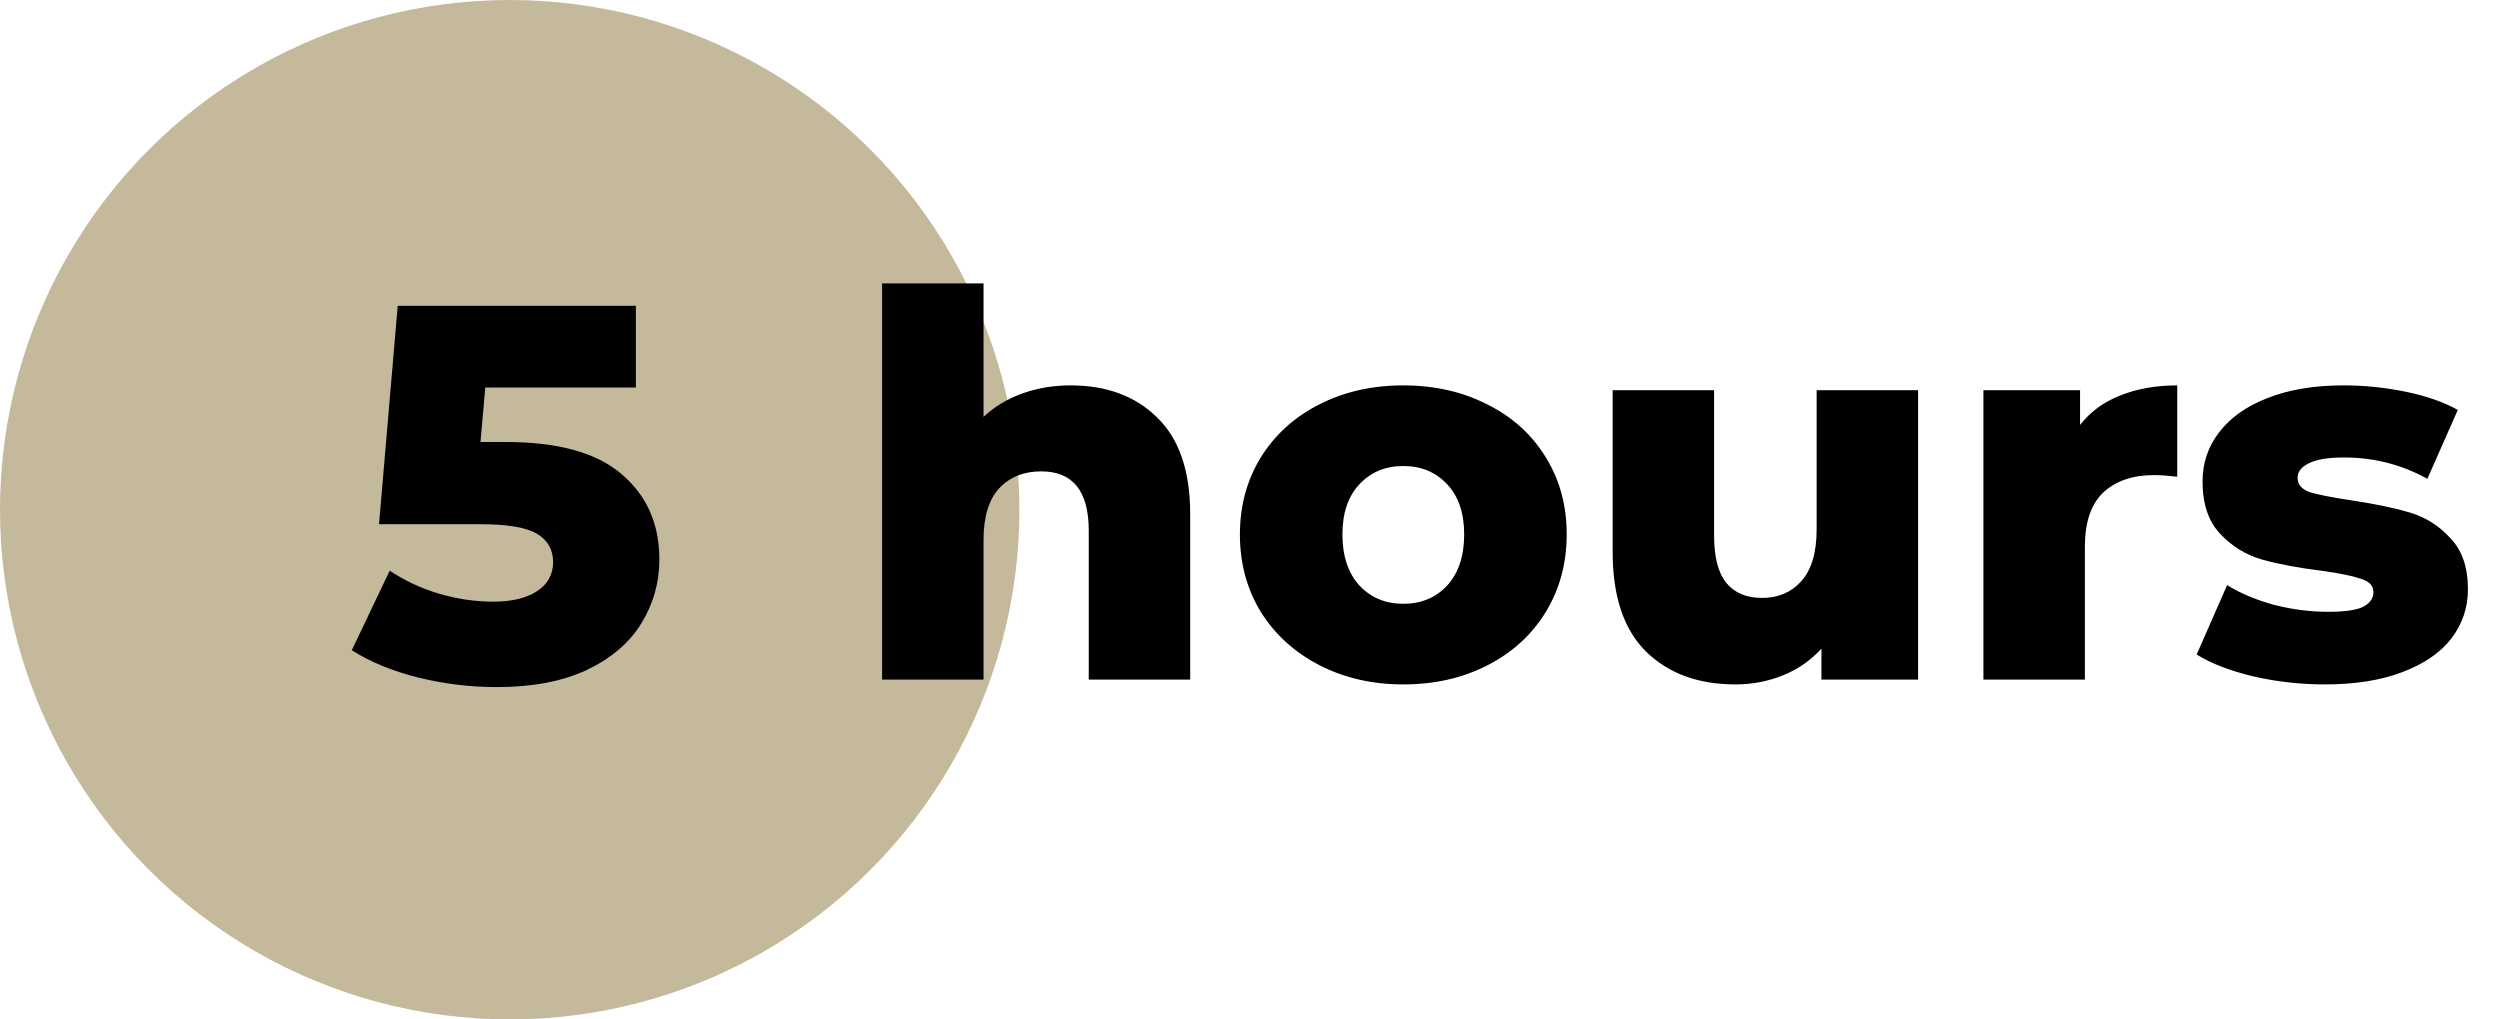
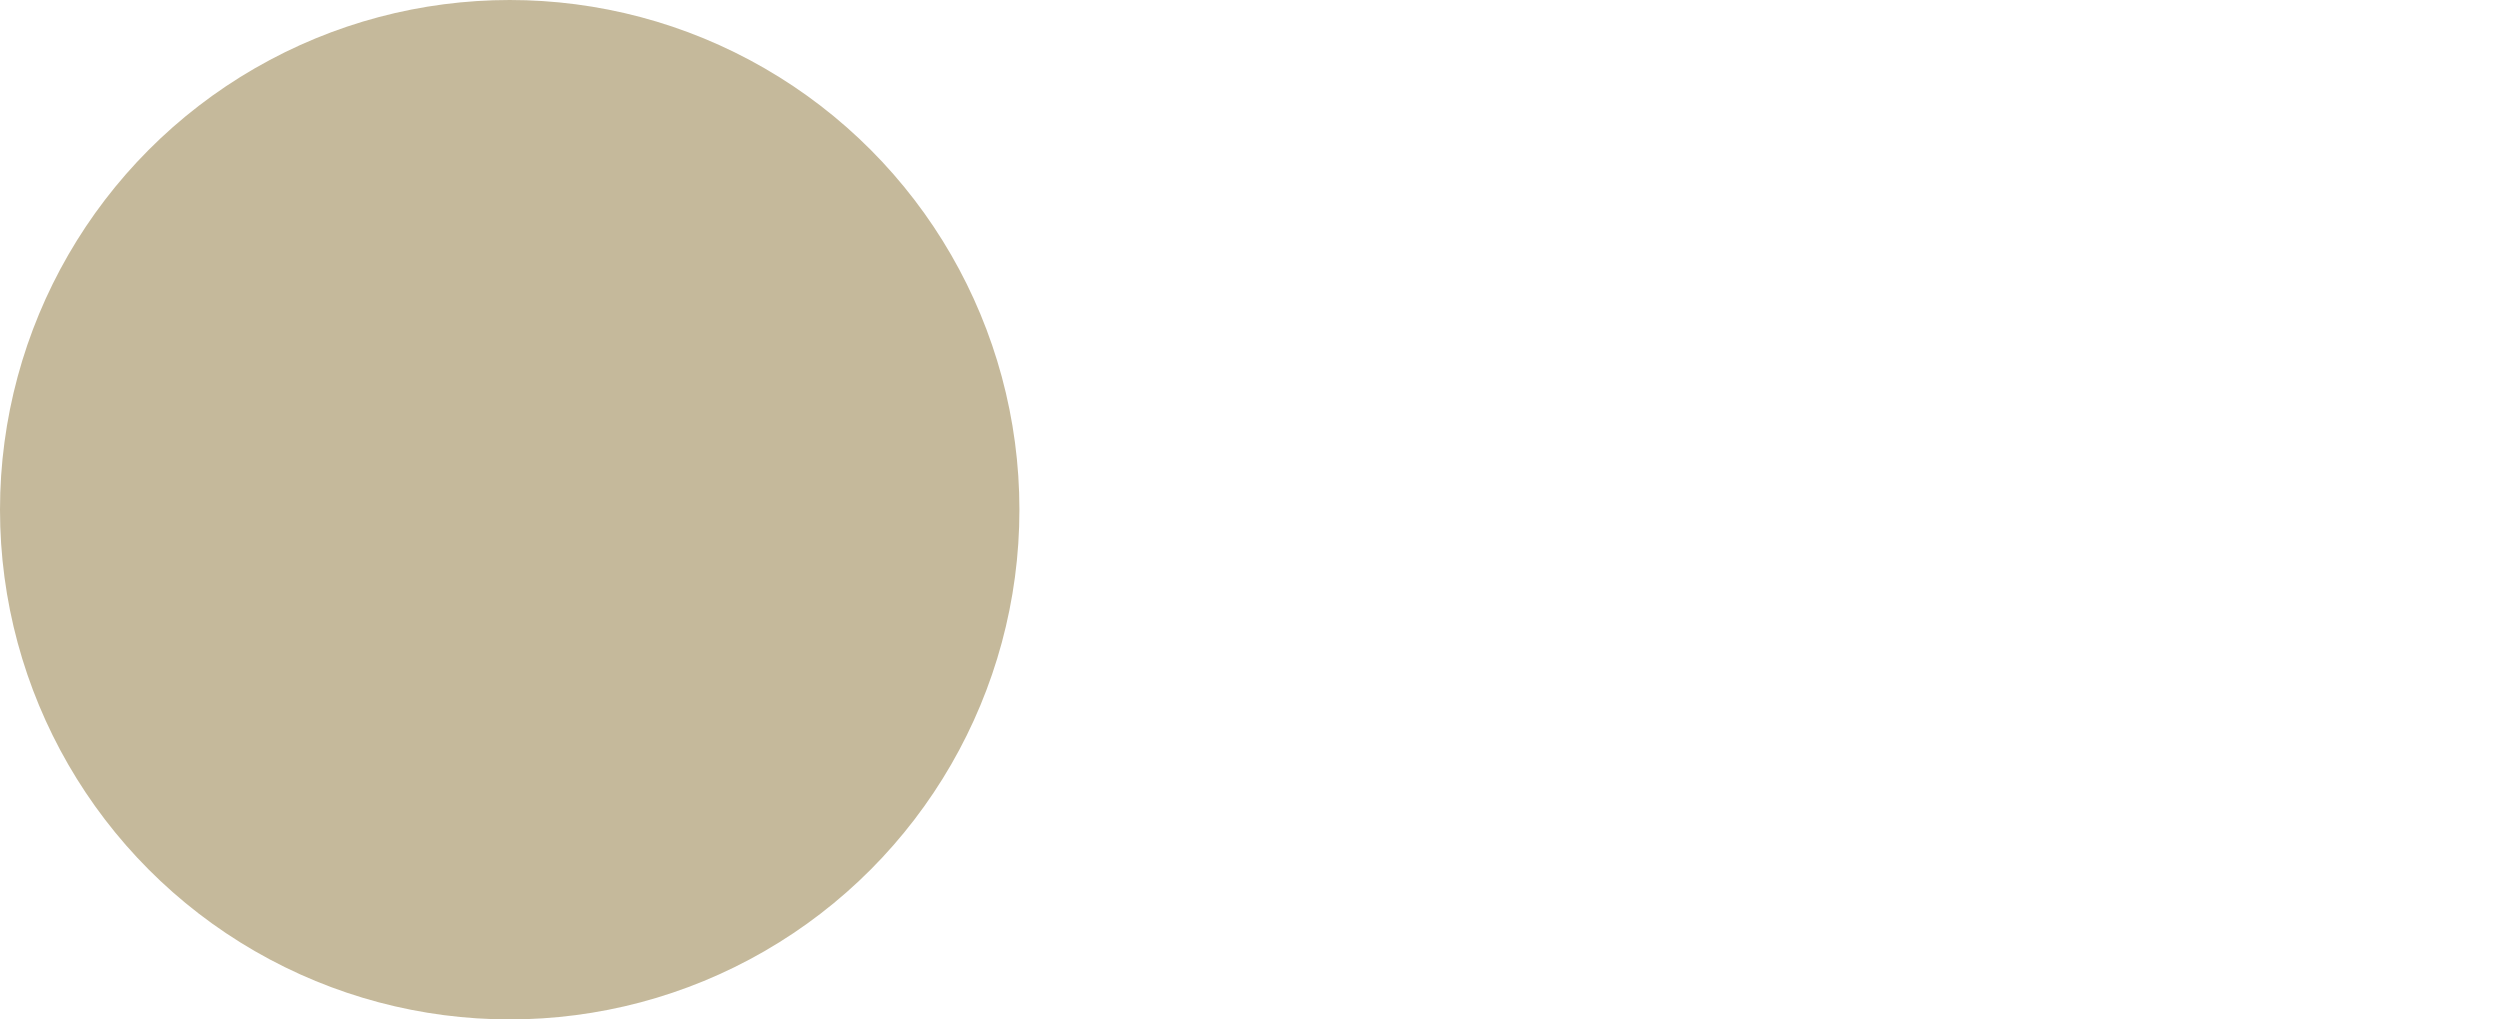
<svg xmlns="http://www.w3.org/2000/svg" width="103" height="42" viewBox="0 0 103 42" fill="none">
  <circle cx="21" cy="21" r="21" fill="#C5B99B" />
-   <path d="M20.83 18.21C22.986 18.21 24.578 18.65 25.604 19.53C26.646 20.41 27.166 21.583 27.166 23.05C27.166 24.003 26.917 24.883 26.418 25.69C25.934 26.482 25.186 27.12 24.174 27.604C23.177 28.073 21.938 28.308 20.456 28.308C19.371 28.308 18.293 28.176 17.222 27.912C16.166 27.648 15.257 27.274 14.494 26.79L16.056 23.512C16.672 23.923 17.347 24.238 18.08 24.458C18.828 24.678 19.576 24.788 20.324 24.788C21.072 24.788 21.666 24.649 22.106 24.37C22.561 24.077 22.788 23.673 22.788 23.16C22.788 22.647 22.568 22.258 22.128 21.994C21.688 21.73 20.911 21.598 19.796 21.598H15.616L16.386 12.6H26.198V15.966H19.994L19.796 18.21H20.83Z" fill="black" />
-   <path d="M44.108 15.878C45.589 15.878 46.777 16.318 47.672 17.198C48.581 18.078 49.036 19.405 49.036 21.18V28H44.856V21.862C44.856 20.234 44.203 19.42 42.898 19.42C42.179 19.42 41.6 19.655 41.16 20.124C40.735 20.593 40.522 21.297 40.522 22.236V28H36.342V11.676H40.522V17.176C40.977 16.751 41.512 16.428 42.128 16.208C42.744 15.988 43.404 15.878 44.108 15.878ZM57.816 28.198C56.54 28.198 55.389 27.934 54.362 27.406C53.336 26.878 52.529 26.145 51.942 25.206C51.37 24.267 51.084 23.204 51.084 22.016C51.084 20.843 51.37 19.787 51.942 18.848C52.529 17.909 53.328 17.183 54.34 16.67C55.367 16.142 56.526 15.878 57.816 15.878C59.107 15.878 60.266 16.142 61.292 16.67C62.319 17.183 63.118 17.909 63.69 18.848C64.262 19.772 64.548 20.828 64.548 22.016C64.548 23.204 64.262 24.267 63.69 25.206C63.118 26.145 62.319 26.878 61.292 27.406C60.266 27.934 59.107 28.198 57.816 28.198ZM57.816 24.876C58.55 24.876 59.151 24.627 59.62 24.128C60.09 23.615 60.324 22.911 60.324 22.016C60.324 21.136 60.09 20.447 59.62 19.948C59.151 19.449 58.55 19.2 57.816 19.2C57.083 19.2 56.482 19.449 56.012 19.948C55.543 20.447 55.308 21.136 55.308 22.016C55.308 22.911 55.543 23.615 56.012 24.128C56.482 24.627 57.083 24.876 57.816 24.876ZM79.025 16.076V28H75.043V26.724C74.603 27.208 74.075 27.575 73.459 27.824C72.843 28.073 72.19 28.198 71.501 28.198C69.961 28.198 68.729 27.743 67.805 26.834C66.895 25.925 66.441 24.561 66.441 22.742V16.076H70.621V22.06C70.621 22.955 70.789 23.607 71.127 24.018C71.464 24.429 71.955 24.634 72.601 24.634C73.261 24.634 73.796 24.407 74.207 23.952C74.632 23.483 74.845 22.771 74.845 21.818V16.076H79.025ZM85.699 17.506C86.124 16.963 86.674 16.56 87.349 16.296C88.038 16.017 88.823 15.878 89.703 15.878V19.64C89.322 19.596 89.006 19.574 88.757 19.574C87.862 19.574 87.158 19.816 86.645 20.3C86.146 20.784 85.897 21.525 85.897 22.522V28H81.717V16.076H85.699V17.506ZM95.783 28.198C94.786 28.198 93.803 28.088 92.835 27.868C91.867 27.633 91.09 27.333 90.503 26.966L91.757 24.106C92.3 24.443 92.945 24.715 93.693 24.92C94.441 25.111 95.182 25.206 95.915 25.206C96.59 25.206 97.067 25.14 97.345 25.008C97.639 24.861 97.785 24.656 97.785 24.392C97.785 24.128 97.609 23.945 97.257 23.842C96.92 23.725 96.377 23.615 95.629 23.512C94.676 23.395 93.862 23.241 93.187 23.05C92.527 22.859 91.955 22.507 91.471 21.994C90.987 21.481 90.745 20.762 90.745 19.838C90.745 19.075 90.973 18.401 91.427 17.814C91.882 17.213 92.542 16.743 93.407 16.406C94.287 16.054 95.336 15.878 96.553 15.878C97.419 15.878 98.277 15.966 99.127 16.142C99.978 16.318 100.689 16.567 101.261 16.89L100.007 19.728C98.951 19.141 97.807 18.848 96.575 18.848C95.915 18.848 95.431 18.929 95.123 19.09C94.815 19.237 94.661 19.435 94.661 19.684C94.661 19.963 94.83 20.161 95.167 20.278C95.505 20.381 96.062 20.491 96.839 20.608C97.822 20.755 98.636 20.923 99.281 21.114C99.927 21.305 100.484 21.657 100.953 22.17C101.437 22.669 101.679 23.373 101.679 24.282C101.679 25.03 101.452 25.705 100.997 26.306C100.543 26.893 99.868 27.355 98.973 27.692C98.093 28.029 97.03 28.198 95.783 28.198Z" fill="black" />
</svg>